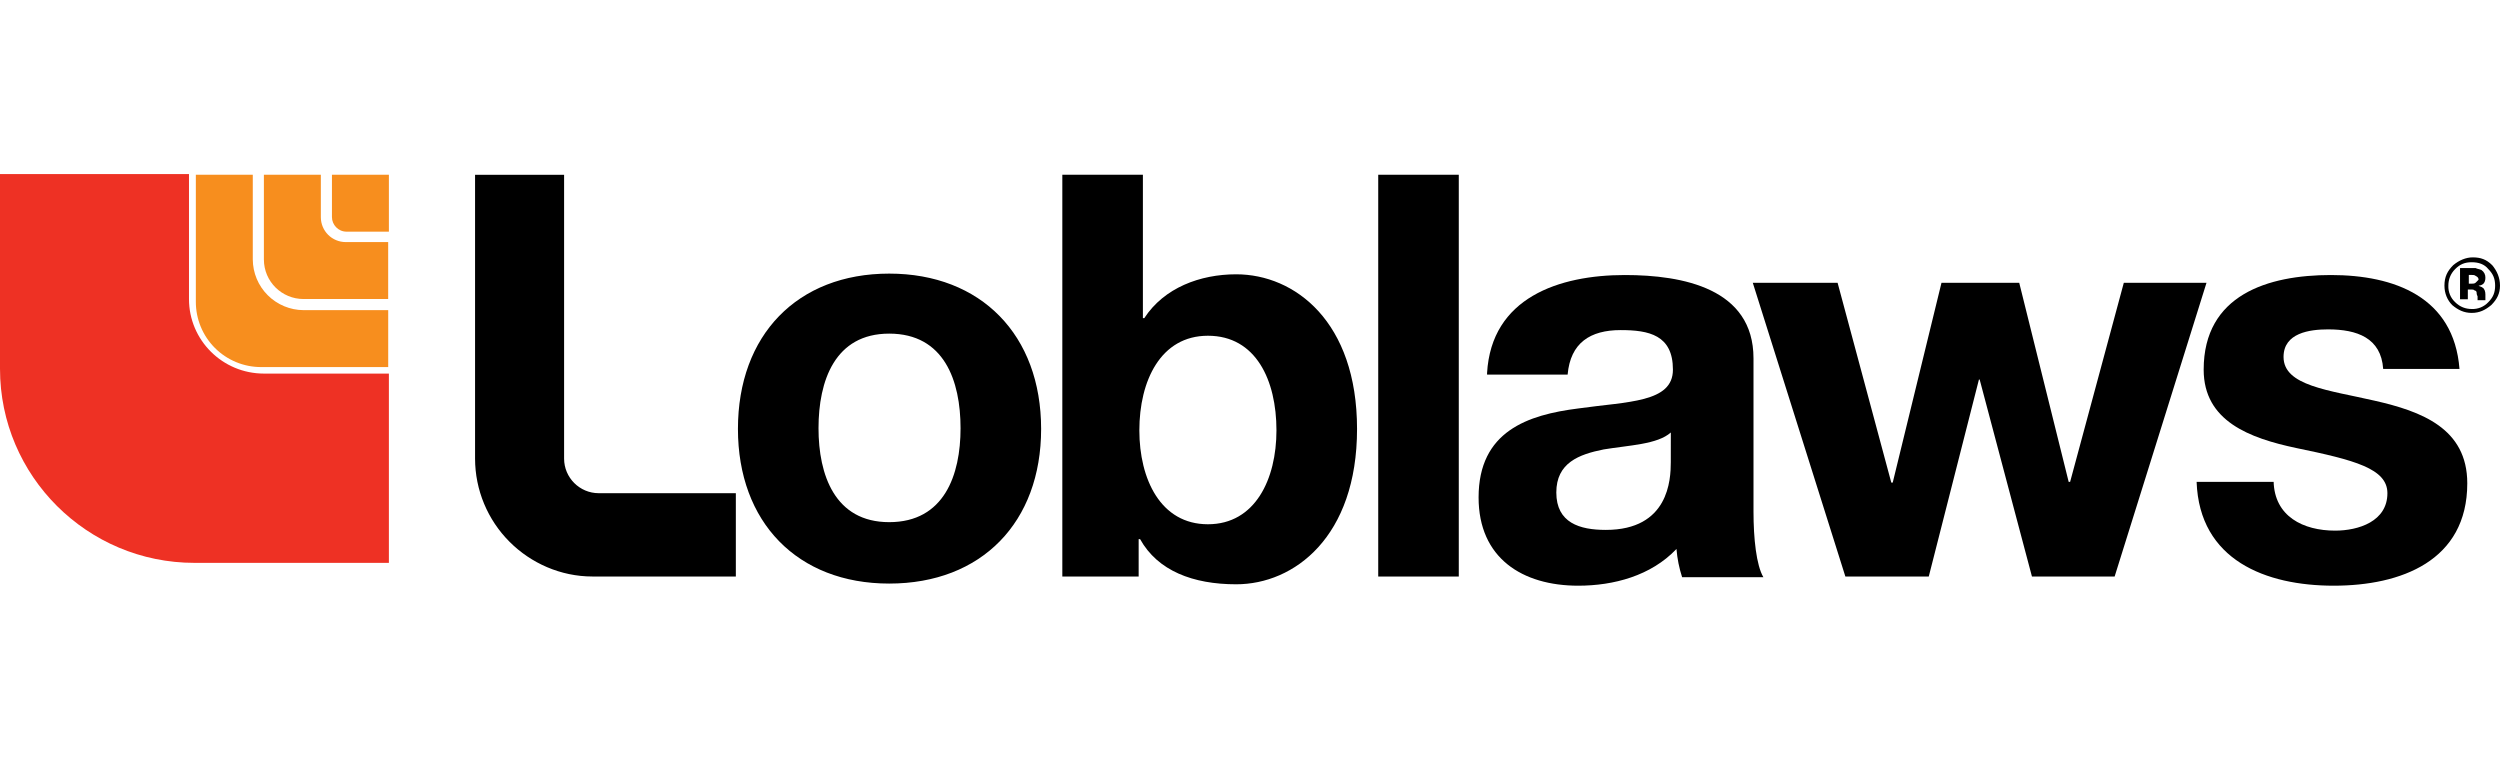
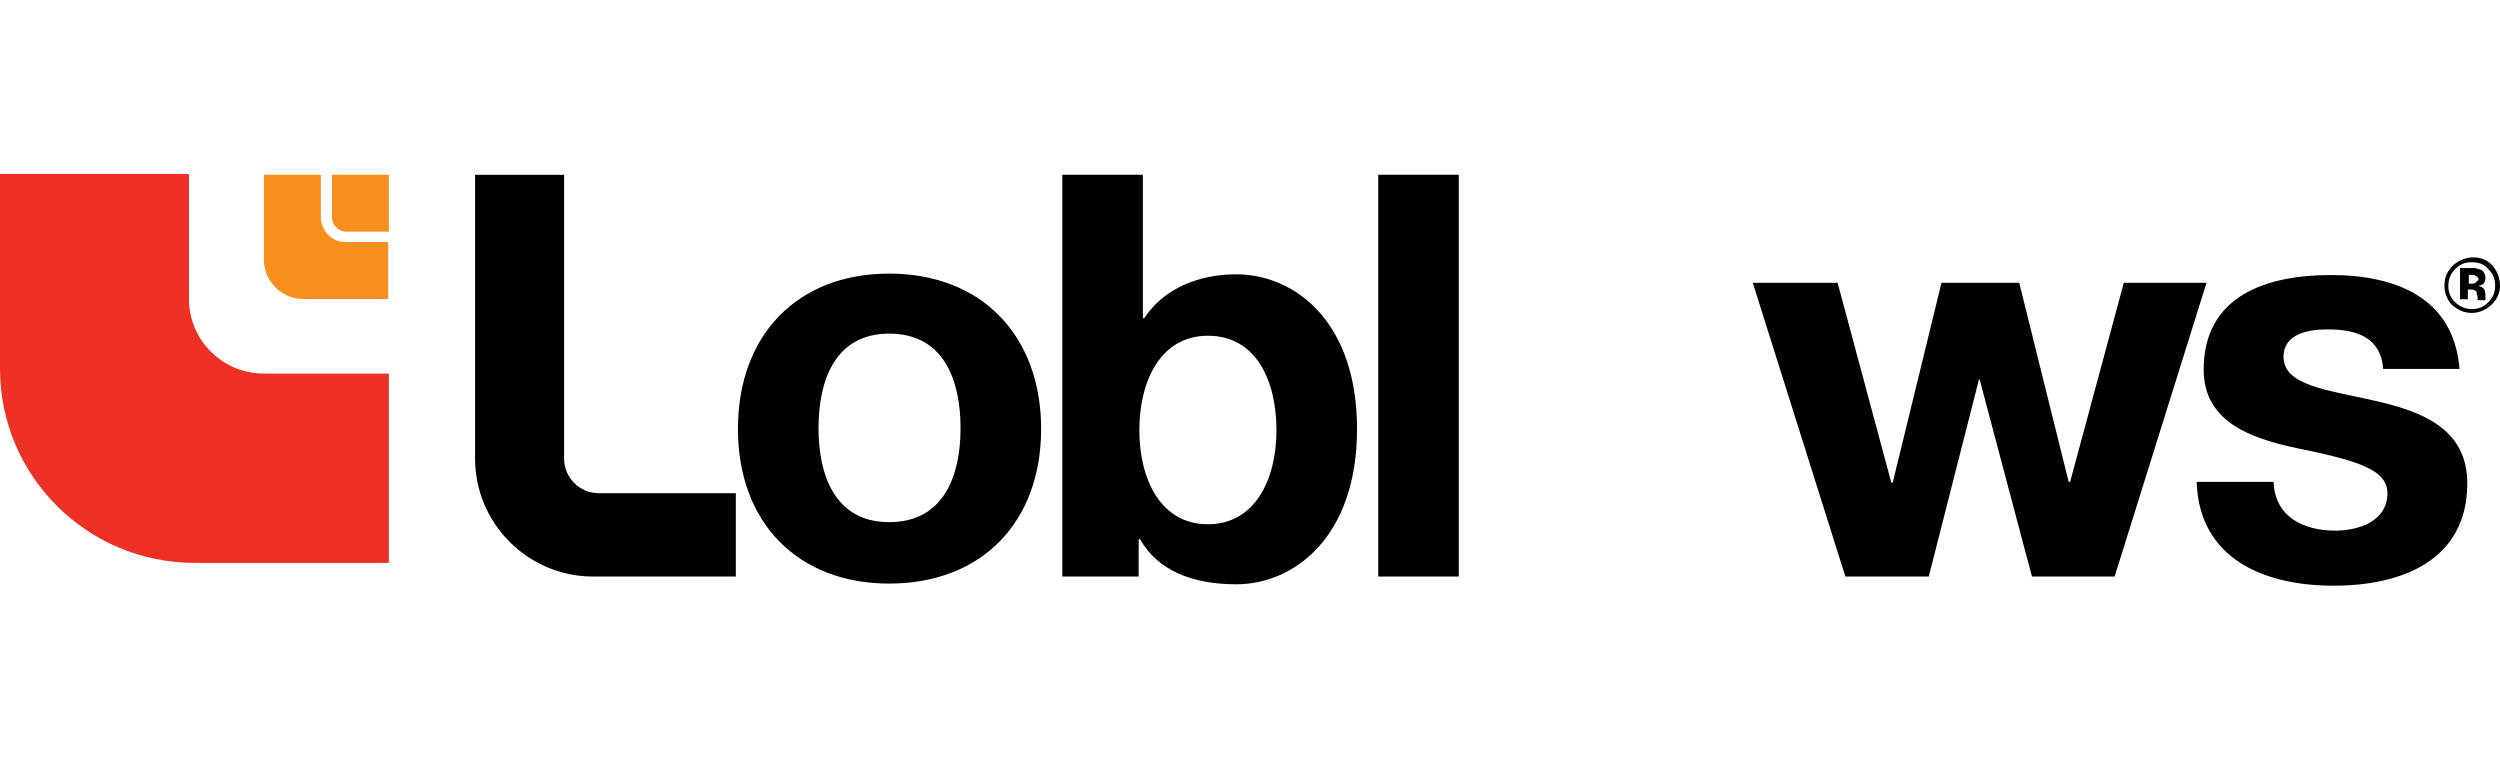
<svg xmlns="http://www.w3.org/2000/svg" width="158" height="48" viewBox="0 0 158 48" fill="none">
  <path fill-rule="evenodd" clip-rule="evenodd" d="M11.944 18.903V11H0V23.308C0 30.088 5.519 35.573 12.289 35.573H24.578V23.611H16.687C14.057 23.611 11.944 21.494 11.944 18.903Z" fill="#EE3124" />
-   <path fill-rule="evenodd" clip-rule="evenodd" d="M15.976 16.397V11.043H12.377V19.074C12.376 19.616 12.482 20.152 12.689 20.653C12.896 21.154 13.2 21.609 13.583 21.992C13.967 22.375 14.422 22.679 14.923 22.886C15.424 23.093 15.96 23.199 16.502 23.199H24.535V19.601H19.18C18.332 19.596 17.52 19.257 16.92 18.657C16.32 18.058 15.98 17.245 15.976 16.397Z" fill="#F78E1E" />
  <path fill-rule="evenodd" clip-rule="evenodd" d="M20.277 13.721V11.043H16.678V16.397C16.678 17.801 17.819 18.898 19.18 18.898H24.533V15.3H21.857C20.979 15.3 20.277 14.598 20.277 13.721Z" fill="#F78E1E" />
  <path fill-rule="evenodd" clip-rule="evenodd" d="M20.979 11.043V13.721C20.979 14.203 21.375 14.641 21.901 14.641H24.578V11.043H20.979Z" fill="#F78E1E" />
  <path d="M56.197 17.292C62.003 17.292 65.799 21.174 65.799 27.109C65.799 33 62.047 36.882 56.197 36.882C50.39 36.882 46.638 33 46.638 27.109C46.638 21.174 50.39 17.292 56.197 17.292ZM56.197 33C59.681 33 60.707 30.01 60.707 27.065C60.707 24.075 59.681 21.085 56.197 21.085C52.757 21.085 51.73 24.075 51.73 27.065C51.73 30.01 52.757 33 56.197 33ZM67.139 11.044H72.231V20.104H72.321C73.571 18.185 75.848 17.336 78.126 17.336C81.833 17.336 85.765 20.326 85.765 27.109C85.765 33.937 81.789 36.927 78.127 36.927C75.402 36.927 73.169 36.078 72.053 34.072H71.963V36.435H67.139V11.044ZM76.34 21.219C73.347 21.219 72.007 24.074 72.007 27.198C72.007 30.278 73.347 33.133 76.34 33.133C79.332 33.133 80.672 30.278 80.672 27.198C80.672 24.031 79.377 21.219 76.34 21.219Z" fill="black" />
  <path fill-rule="evenodd" clip-rule="evenodd" d="M87.104 11.044H92.195V36.437H87.104V11.044Z" fill="black" />
-   <path d="M93.982 23.584C94.251 18.809 98.538 17.382 102.692 17.382C106.355 17.382 110.821 18.229 110.821 22.648V32.331C110.821 34.026 110.999 35.721 111.446 36.48H106.31C106.122 35.901 106.002 35.302 105.953 34.695C104.344 36.392 101.978 37.016 99.744 37.016C96.216 37.016 93.447 35.276 93.447 31.438C93.447 27.243 96.572 26.216 99.744 25.815C102.871 25.369 105.729 25.458 105.729 23.361C105.729 21.173 104.211 20.862 102.424 20.862C100.504 20.862 99.252 21.665 99.074 23.674H93.983L93.982 23.584ZM105.596 27.333C104.747 28.091 102.96 28.136 101.352 28.404C99.789 28.716 98.359 29.251 98.359 31.125C98.359 33.044 99.834 33.49 101.486 33.49C105.461 33.49 105.594 30.323 105.594 29.207L105.596 27.333Z" fill="black" />
  <path fill-rule="evenodd" clip-rule="evenodd" d="M133.645 36.435H128.419L125.114 23.985H125.069L121.898 36.435H116.627L110.776 17.872H116.136L119.53 30.5H119.62L122.702 17.872H127.615L130.741 30.456H130.831L134.225 17.872H139.451L133.645 36.435ZM143.693 30.411C143.738 32.643 145.57 33.536 147.579 33.536C149.054 33.536 150.884 32.955 150.884 31.17C150.884 29.609 148.786 29.073 145.124 28.315C142.174 27.69 139.272 26.618 139.272 23.361C139.272 18.631 143.336 17.382 147.312 17.382C151.331 17.382 155.083 18.765 155.44 23.316H150.617C150.483 21.352 148.965 20.817 147.133 20.817C145.972 20.817 144.32 21.04 144.32 22.558C144.32 24.388 147.178 24.654 150.081 25.325C153.028 25.994 155.932 27.065 155.932 30.545C155.932 35.454 151.734 37.016 147.49 37.016C143.203 37.016 139.005 35.409 138.826 30.456H143.695L143.693 30.411ZM37.839 31.17C36.634 31.17 35.651 30.188 35.651 28.984V11.046H30.024V28.984C30.026 30.96 30.813 32.854 32.212 34.249C33.551 35.588 35.427 36.435 37.438 36.435H46.505V31.17H37.839Z" fill="black" />
  <path d="M157.26 17.005C157.569 17.313 157.692 17.621 157.692 18.051C157.692 18.483 157.569 18.791 157.26 19.099C157.127 19.242 156.965 19.354 156.784 19.429C156.604 19.503 156.409 19.537 156.214 19.529C155.844 19.529 155.474 19.406 155.167 19.099C155.023 18.965 154.91 18.803 154.836 18.622C154.762 18.441 154.728 18.247 154.736 18.051C154.736 17.683 154.859 17.313 155.167 17.005C155.474 16.696 155.782 16.573 156.214 16.573C156.645 16.573 157.015 16.696 157.26 17.005ZM157.506 16.759C157.137 16.389 156.769 16.266 156.275 16.266C155.844 16.266 155.412 16.451 155.044 16.758C154.674 17.128 154.489 17.498 154.489 18.051C154.489 18.544 154.674 18.976 154.982 19.283C155.351 19.591 155.721 19.776 156.214 19.776C156.706 19.776 157.077 19.591 157.445 19.283C157.815 18.914 158 18.544 158 18.051C158 17.56 157.815 17.127 157.507 16.758L157.506 16.759ZM156.46 17.866C156.399 17.928 156.275 17.928 156.214 17.928H156.029V17.374H156.152C156.275 17.374 156.398 17.374 156.46 17.436C156.583 17.498 156.645 17.559 156.645 17.681L156.46 17.866ZM155.968 18.298H156.214C156.275 18.298 156.337 18.298 156.399 18.359C156.46 18.359 156.522 18.421 156.522 18.483C156.522 18.544 156.522 18.606 156.583 18.729V18.974H157.077V18.914V18.853V18.606C157.077 18.421 157.015 18.236 156.892 18.175C156.83 18.113 156.707 18.113 156.646 18.051C156.768 18.051 156.892 17.99 156.953 17.928C157.015 17.866 157.077 17.744 157.077 17.559C157.081 17.462 157.061 17.367 157.018 17.28C156.974 17.194 156.91 17.121 156.83 17.067C156.707 17.005 156.584 17.005 156.46 16.943H155.474V18.914H155.967V18.298H155.968Z" fill="black" />
</svg>